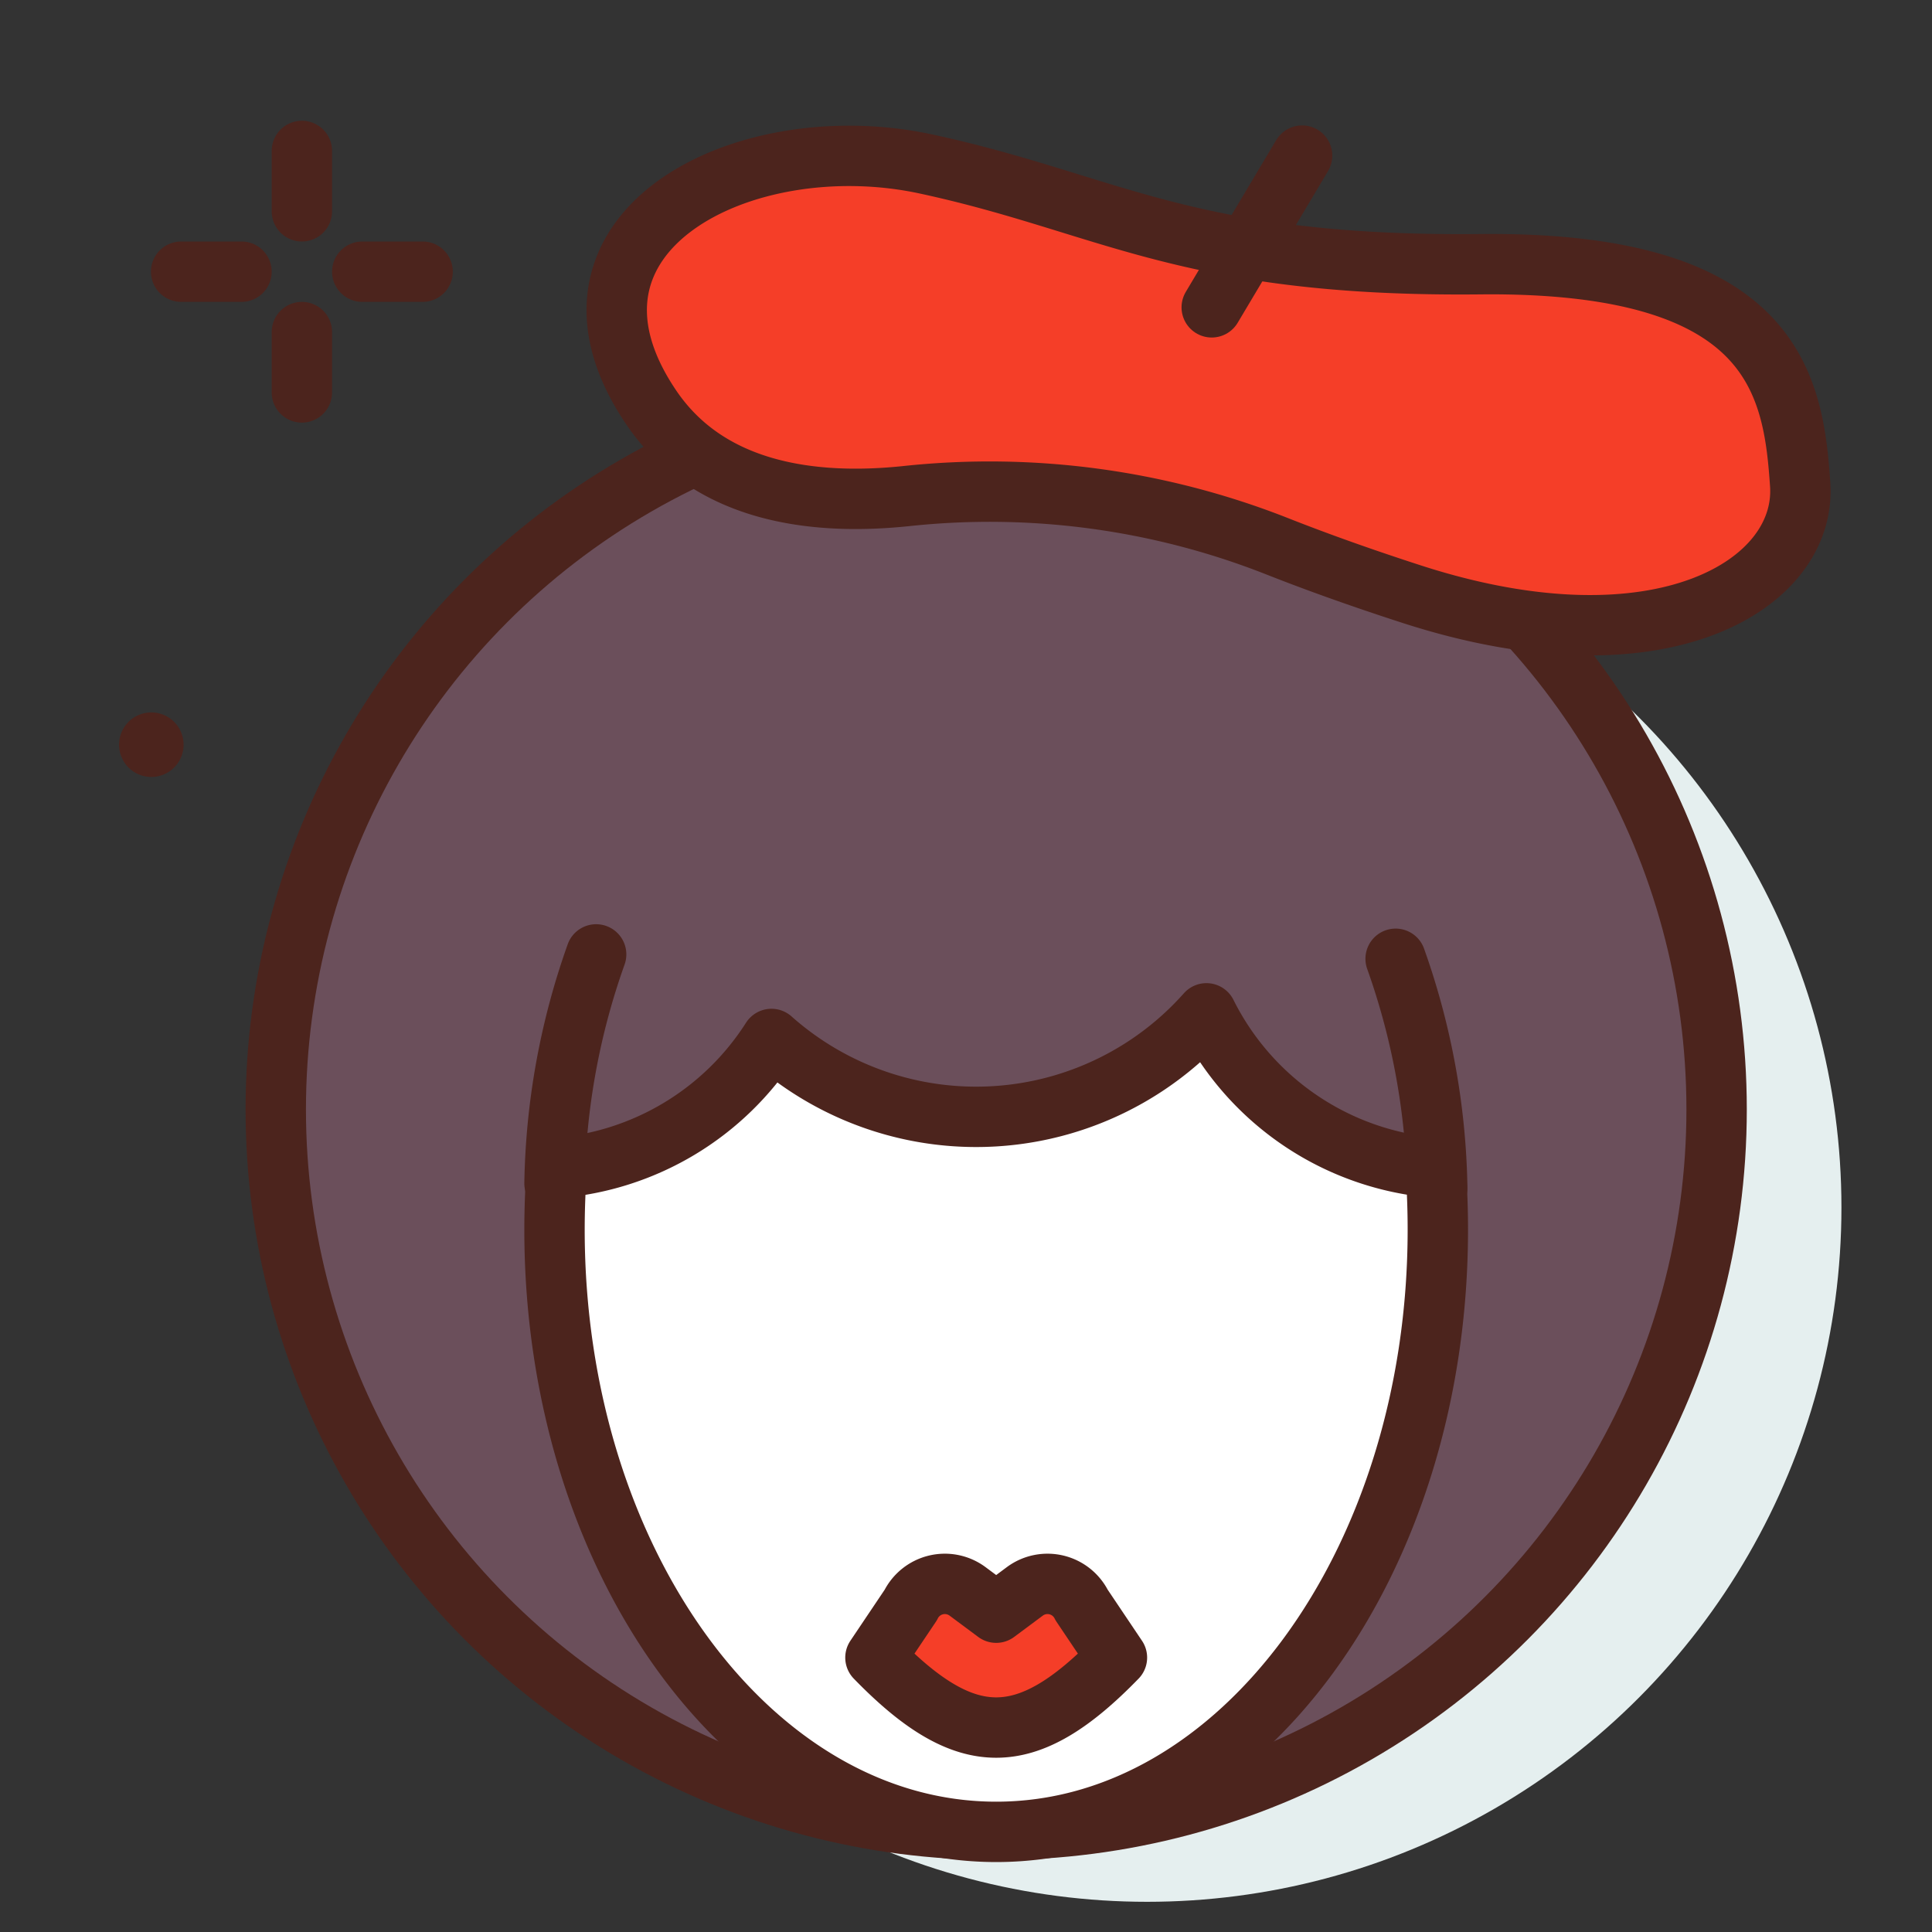
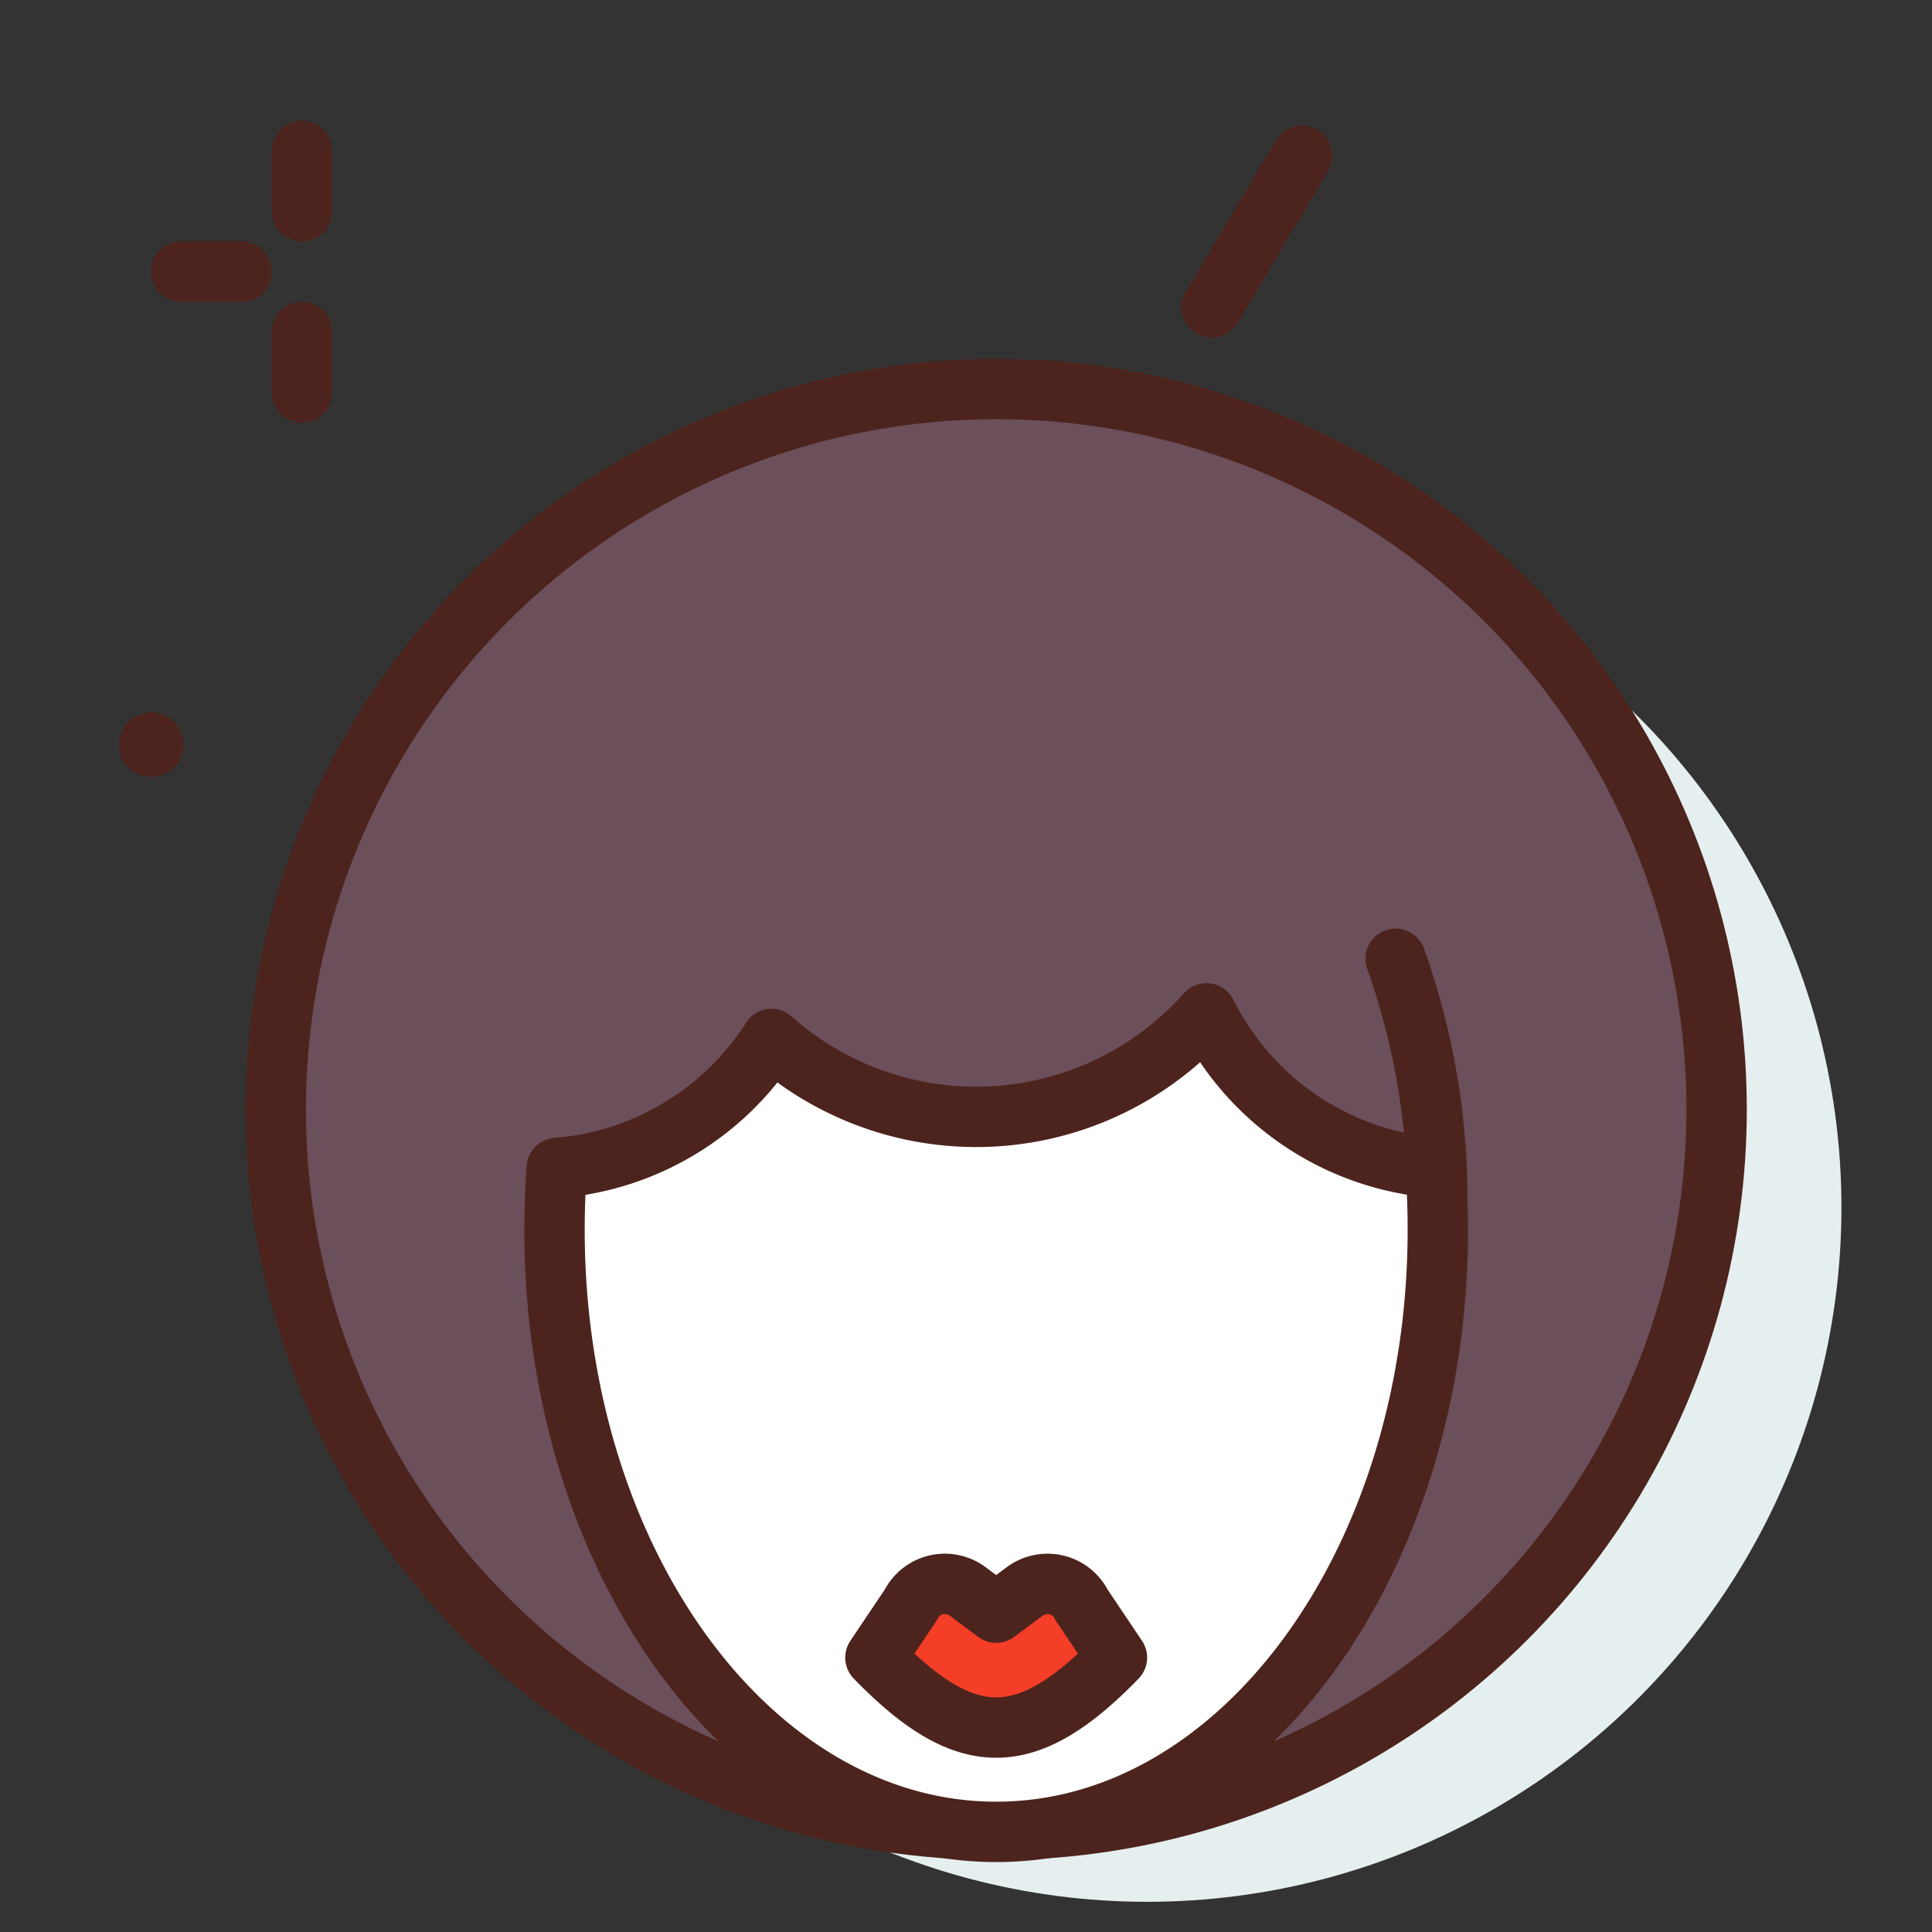
<svg xmlns="http://www.w3.org/2000/svg" width="800px" height="800px" viewBox="0 0 64 64">
  <rect x="0" y="0" width="64" height="64" fill="#333333" stroke="none" />
  <title>woman-beret-red-ico</title>
  <g id="woman-beret-red-ico">
    <circle cx="38" cy="40" r="23" style="fill:#e5efef" />
    <line x1="10" y1="5" x2="10" y2="7" style="fill:none;stroke:#4c241d;stroke-linecap:round;stroke-linejoin:round;stroke-width:2px" />
    <line x1="10" y1="11" x2="10" y2="13" style="fill:none;stroke:#4c241d;stroke-linecap:round;stroke-linejoin:round;stroke-width:2px" />
    <line x1="6" y1="9" x2="8" y2="9" style="fill:none;stroke:#4c241d;stroke-linecap:round;stroke-linejoin:round;stroke-width:2px" />
-     <line x1="12" y1="9" x2="14" y2="9" style="fill:none;stroke:#4c241d;stroke-linecap:round;stroke-linejoin:round;stroke-width:2px" />
    <path d="M6.082,24.667A1.069,1.069,0,1,1,5.013,23.6,1.07,1.07,0,0,1,6.082,24.667Z" style="fill:#4c241d" />
    <circle cx="33" cy="36.752" r="23.865" style="fill:#6b4f5b;stroke:#4c241d;stroke-linecap:round;stroke-linejoin:round;stroke-width:2px" />
    <path d="M39.965,33.568a10.2,10.2,0,0,1-14.409.849,9.3,9.3,0,0,1-7.111,4.273q-.075,1.007-.076,2.043c0,11.018,6.551,19.95,14.631,19.95s14.63-8.932,14.63-19.95q0-1.038-.076-2.049A9.294,9.294,0,0,1,39.965,33.568Z" style="fill:#ffffff;stroke:#4c241d;stroke-linecap:round;stroke-linejoin:round;stroke-width:2px" />
    <path d="M29,54.91l1.169-1.74a1.262,1.262,0,0,1,1.882-.454l.949.706.949-.706a1.262,1.262,0,0,1,1.882.454L37,54.91C34,58,32,58,29,54.91Z" style="fill:#f53e28;stroke:#4c241d;stroke-linecap:round;stroke-linejoin:round;stroke-width:2px" />
-     <path d="M18.369,39.2a23.752,23.752,0,0,1,1.379-7.584" style="fill:none;stroke:#4c241d;stroke-linecap:round;stroke-linejoin:round;stroke-width:2px" />
    <path d="M47.611,39.346a23.763,23.763,0,0,0-1.379-7.585" style="fill:none;stroke:#4c241d;stroke-linecap:round;stroke-linejoin:round;stroke-width:2px" />
-     <path d="M42.272,18.082a25.967,25.967,0,0,0-12.255-1.648c-3.051.319-6.508-.1-8.429-2.915-3.96-5.81,3.023-9.391,9.081-8.088s8.615,3.421,18.364,3.321,10.376,3.988,10.6,7.3-4.616,6.288-12.833,3.642C45.045,19.127,43.544,18.585,42.272,18.082Z" style="fill:#f53e28;stroke:#4c241d;stroke-linecap:round;stroke-linejoin:round;stroke-width:2px" />
    <line x1="40.14" y1="10.181" x2="43.134" y2="5.155" style="fill:#6b4f5b;stroke:#4c241d;stroke-linecap:round;stroke-linejoin:round;stroke-width:2px" />
  </g>
</svg>